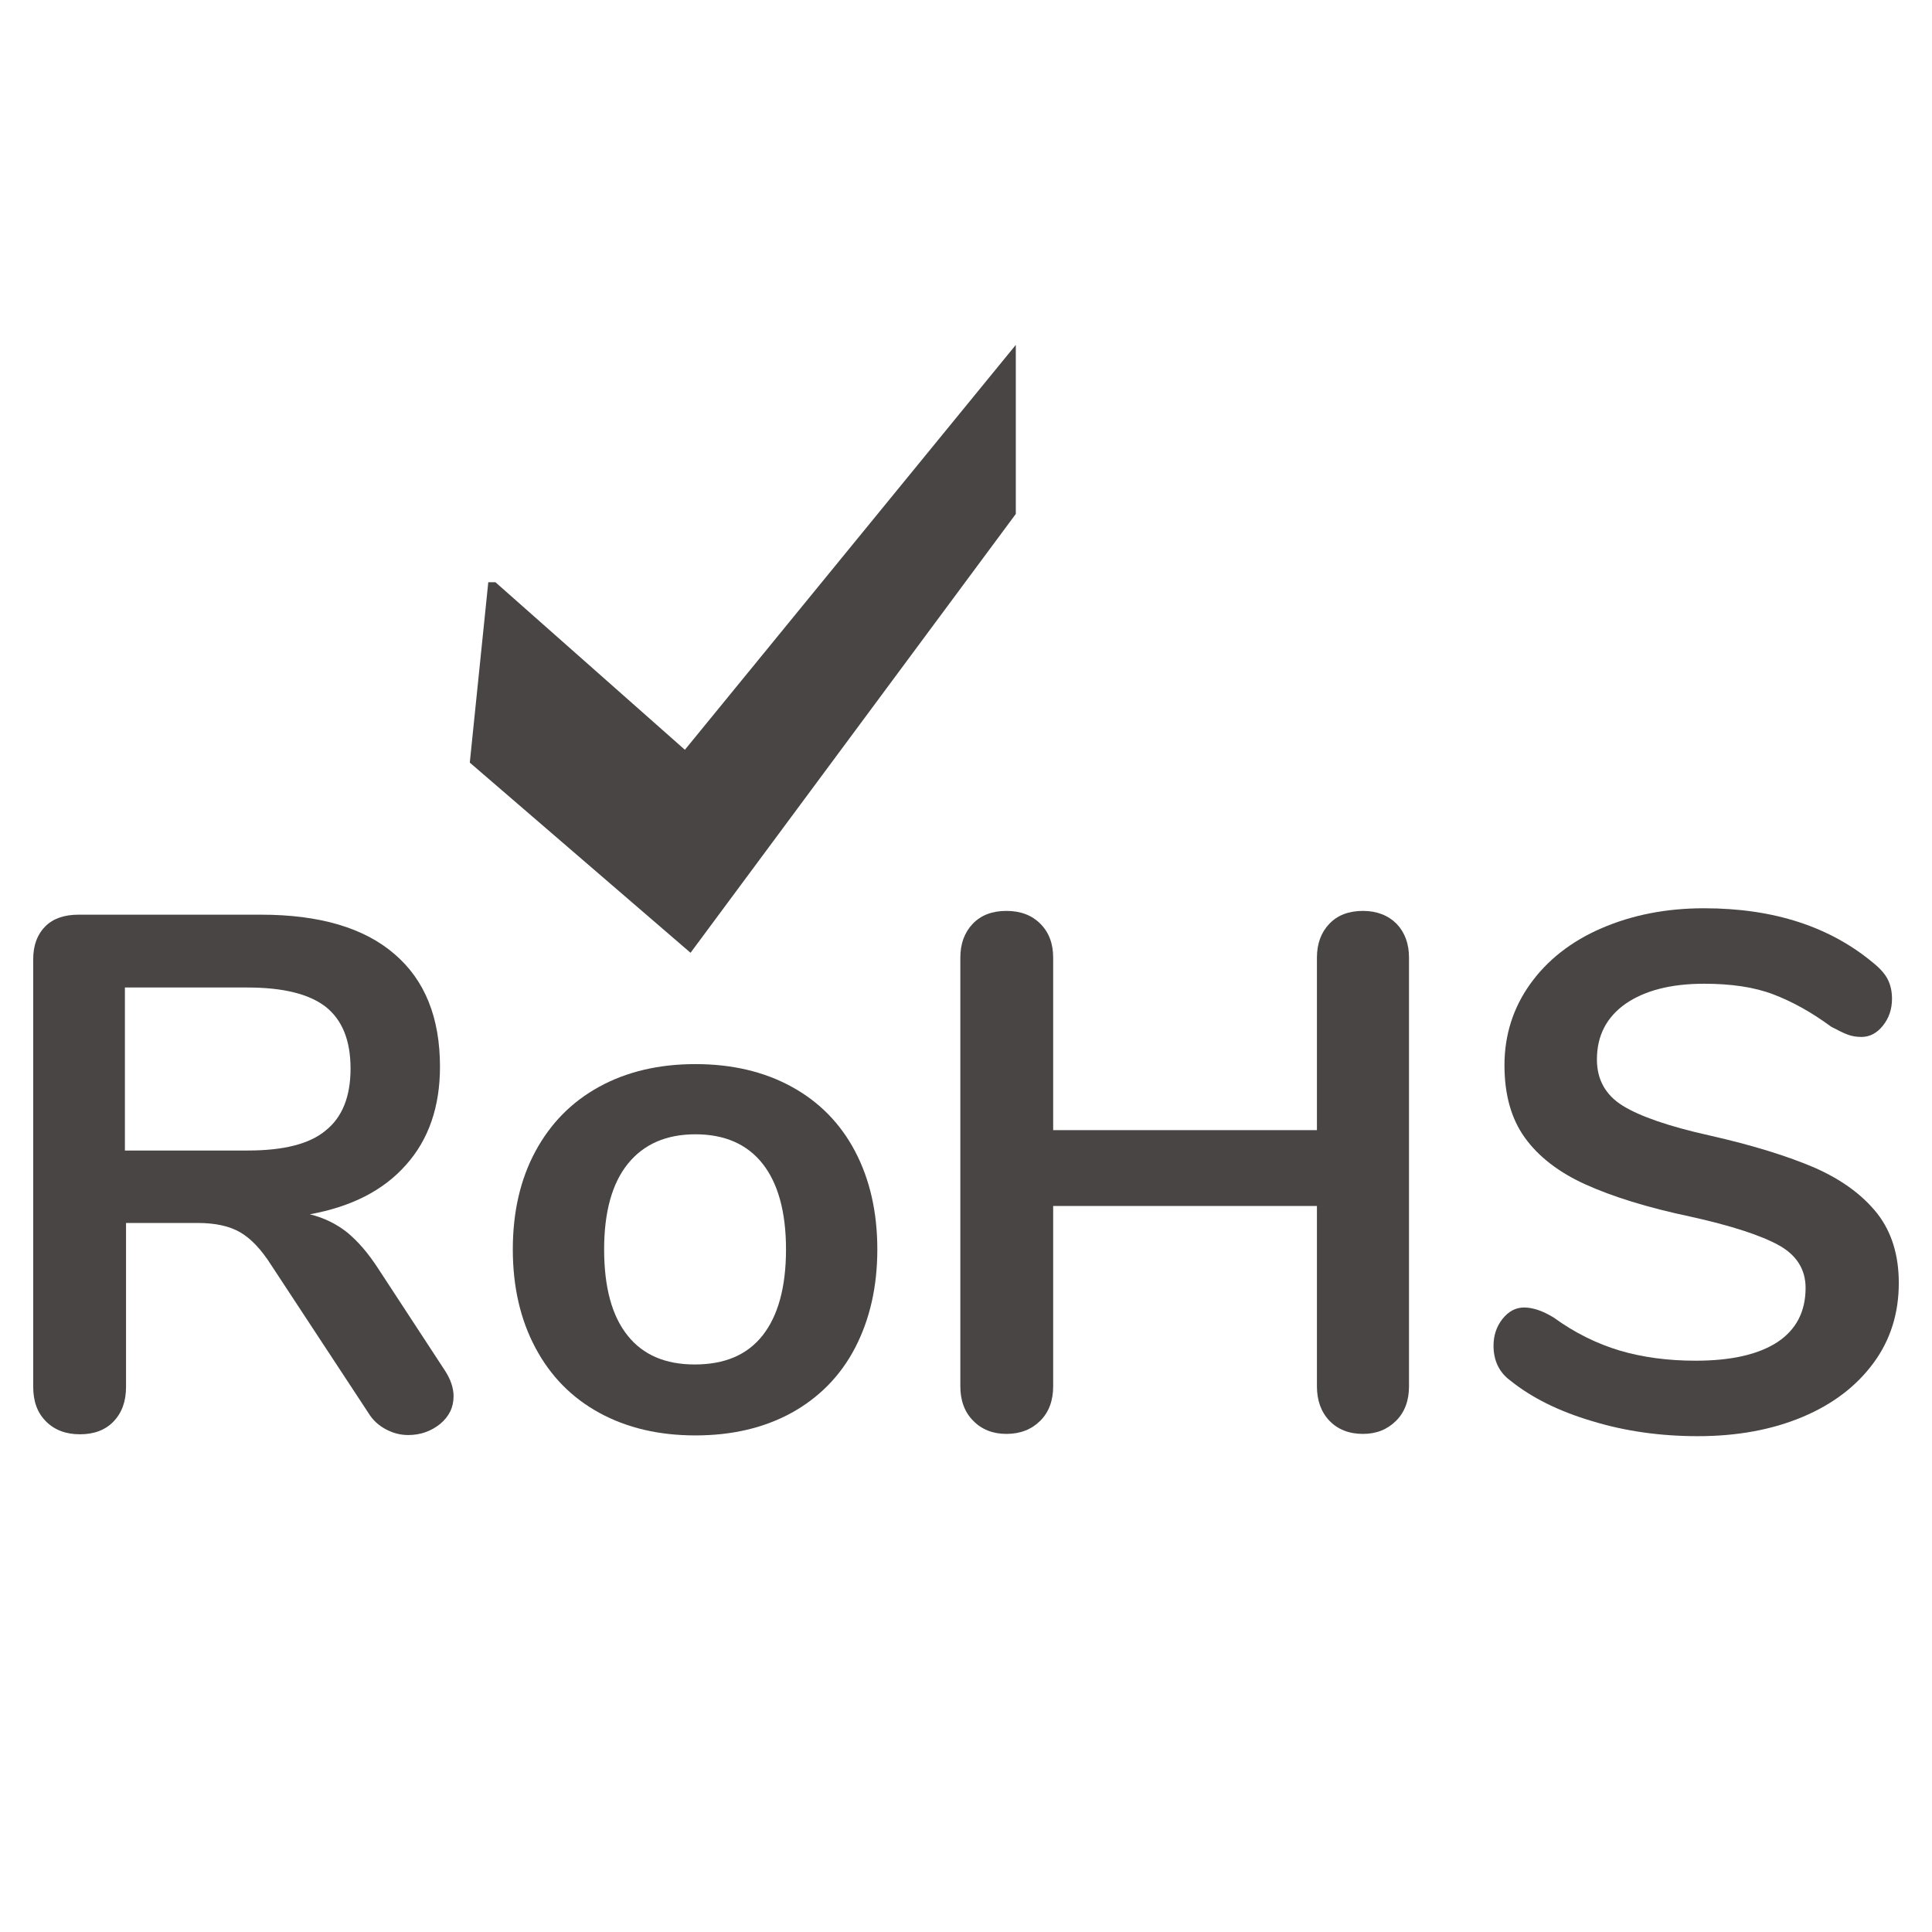
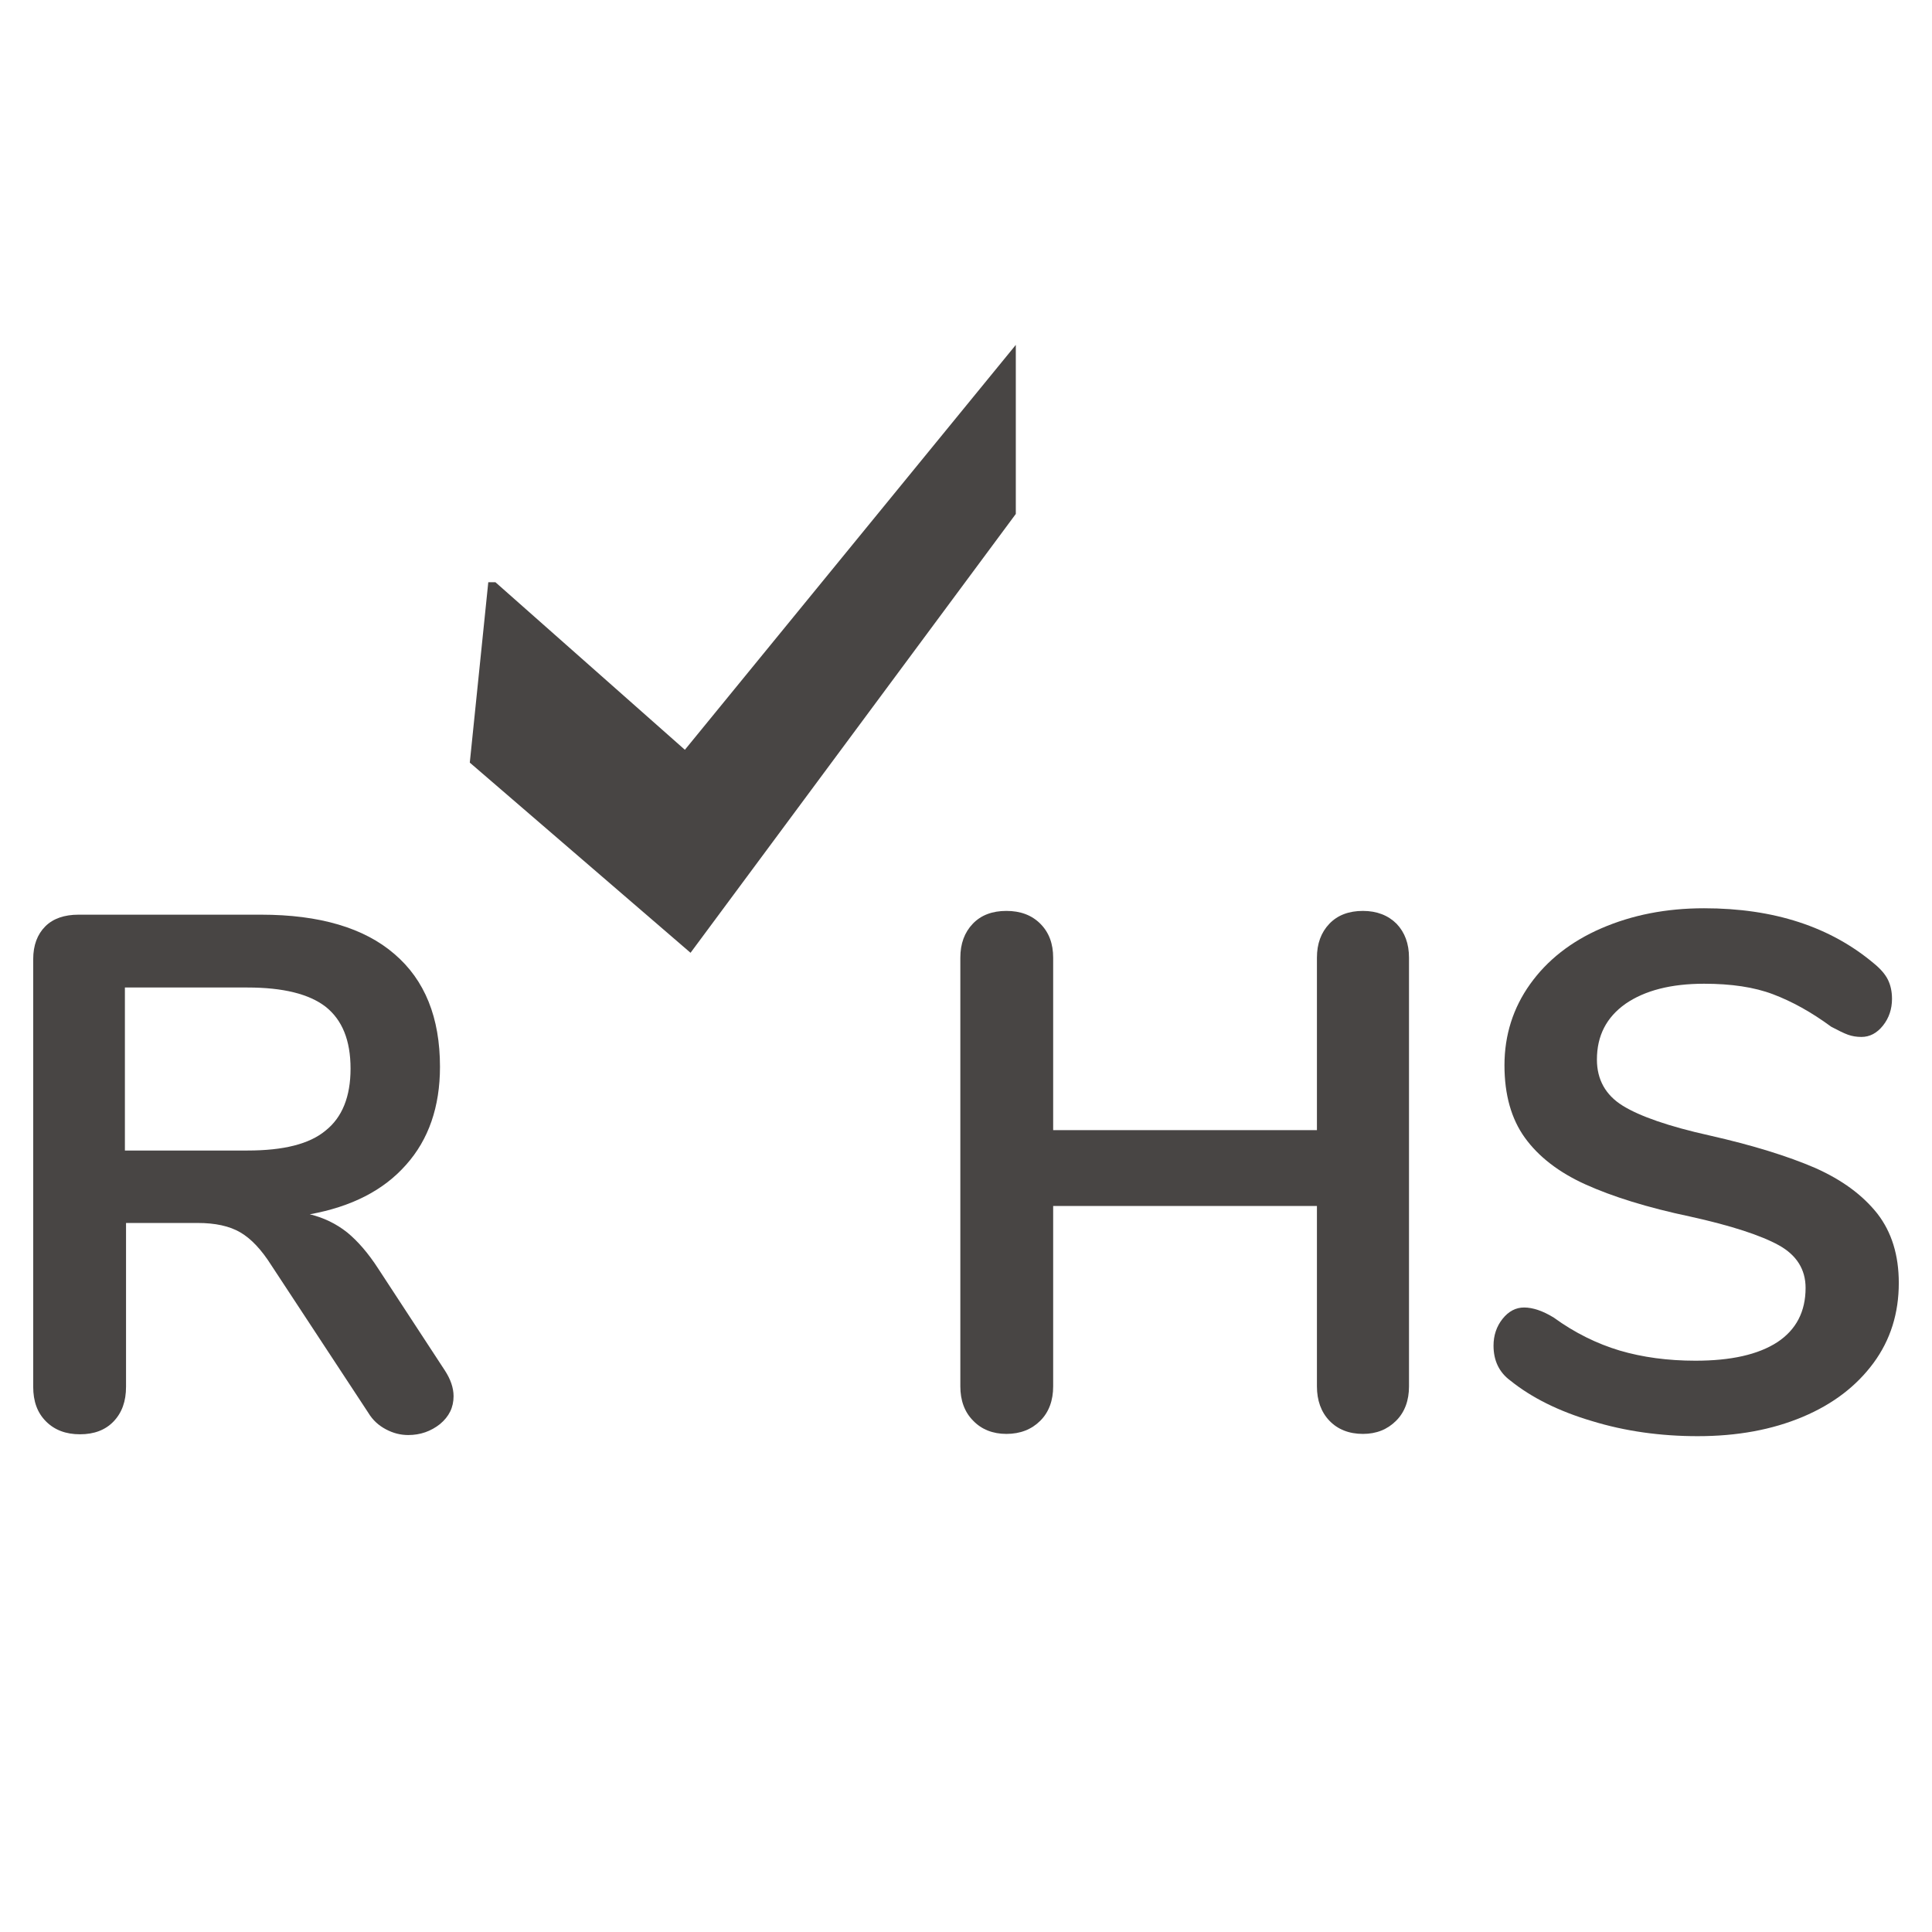
<svg xmlns="http://www.w3.org/2000/svg" version="1.1" id="Capa_1" x="0px" y="0px" viewBox="0 0 512 512" style="enable-background:new 0 0 512 512;" xml:space="preserve">
  <style type="text/css">
	.st0{fill-rule:evenodd;clip-rule:evenodd;fill:#484544;}
	.st1{fill:#484544;}
</style>
  <g>
    <path class="st0" d="M269.2,91.4l-87.7,107.3l-50.2-44.4l-1.9,0l-4.9,47.8l58.5,50.4l86.2-116.3V91.4z" />
    <g>
      <g>
        <path class="st1" d="M120.2,370c0,3-1.2,5.4-3.6,7.4c-2.4,1.9-5.2,2.9-8.4,2.9c-2.1,0-4-0.5-5.9-1.5c-1.9-1-3.5-2.4-4.7-4.4     l-25.7-39.1c-2.6-4.1-5.3-7-8.2-8.7c-2.9-1.7-6.7-2.5-11.3-2.5h-19v43.4c0,3.9-1.1,6.9-3.3,9.2c-2.2,2.3-5.2,3.4-8.9,3.4     c-3.7,0-6.7-1.1-9-3.4c-2.3-2.3-3.4-5.3-3.4-9.2V254.2c0-3.7,1.1-6.6,3.2-8.7c2.1-2.1,5.1-3.1,8.8-3.1h48.4     c15.5,0,27.3,3.5,35.3,10.4c8.1,6.9,12.1,16.9,12.1,29.9c0,10.6-3,19.3-9,26c-6,6.8-14.5,11.1-25.5,13.1c3.7,0.9,7,2.5,9.9,4.8     c2.8,2.3,5.6,5.5,8.3,9.7l17.6,26.9C119.4,365.5,120.2,367.8,120.2,370z M86.3,299.6c4.4-3.5,6.6-9,6.6-16.4     c0-7.5-2.2-12.9-6.6-16.4c-4.4-3.4-11.3-5.1-20.7-5.1H33.1v43.2h32.5C75.1,304.9,82,303.2,86.3,299.6z" />
-         <path class="st1" d="M158.8,374.4c-7.3-4-12.9-9.7-16.9-17.2c-4-7.5-6-16.2-6-26.1c0-9.9,2-18.6,6-26c4-7.4,9.6-13.1,16.9-17.1     c7.3-4,15.8-6,25.5-6c9.7,0,18.2,2,25.5,6c7.3,4,12.9,9.7,16.8,17.1c3.9,7.4,5.9,16.1,5.9,26c0,9.9-2,18.6-5.9,26.1     c-3.9,7.5-9.6,13.2-16.8,17.2c-7.3,4-15.8,6-25.5,6C174.6,380.4,166.1,378.4,158.8,374.4z M202.1,353.9     c4.1-5.2,6.2-12.8,6.2-22.8c0-9.9-2.1-17.5-6.2-22.7c-4.1-5.2-10.1-7.8-17.8-7.8c-7.7,0-13.7,2.6-17.9,7.8     c-4.2,5.2-6.3,12.8-6.3,22.7c0,10.1,2.1,17.7,6.2,22.8c4.1,5.2,10.1,7.7,17.8,7.7C192,361.6,198,359.1,202.1,353.9z" />
-         <path class="st1" d="M370.1,244.8c2.2,2.3,3.3,5.3,3.3,9v113.6c0,3.7-1.1,6.8-3.4,9.1c-2.3,2.3-5.2,3.5-8.8,3.5     c-3.7,0-6.7-1.2-8.9-3.5c-2.2-2.3-3.3-5.4-3.3-9.1v-47.8h-69.9v47.8c0,3.7-1.1,6.8-3.4,9.1c-2.3,2.3-5.3,3.5-9,3.5     c-3.6,0-6.6-1.2-8.8-3.5c-2.3-2.3-3.4-5.4-3.4-9.1V253.8c0-3.7,1.1-6.7,3.3-9c2.2-2.3,5.2-3.4,8.9-3.4c3.7,0,6.7,1.1,9,3.4     c2.3,2.3,3.4,5.3,3.4,9v45.7H349v-45.7c0-3.7,1.1-6.7,3.3-9c2.2-2.3,5.2-3.4,8.9-3.4C364.9,241.4,367.9,242.6,370.1,244.8z" />
+         <path class="st1" d="M370.1,244.8c2.2,2.3,3.3,5.3,3.3,9v113.6c0,3.7-1.1,6.8-3.4,9.1c-2.3,2.3-5.2,3.5-8.8,3.5     c-3.7,0-6.7-1.2-8.9-3.5c-2.2-2.3-3.3-5.4-3.3-9.1v-47.8h-69.9v47.8c0,3.7-1.1,6.8-3.4,9.1c-2.3,2.3-5.3,3.5-9,3.5     c-3.6,0-6.6-1.2-8.8-3.5c-2.3-2.3-3.4-5.4-3.4-9.1V253.8c0-3.7,1.1-6.7,3.3-9c2.2-2.3,5.2-3.4,8.9-3.4c3.7,0,6.7,1.1,9,3.4     c2.3,2.3,3.4,5.3,3.4,9v45.7H349v-45.7c0-3.7,1.1-6.7,3.3-9c2.2-2.3,5.2-3.4,8.9-3.4C364.9,241.4,367.9,242.6,370.1,244.8" />
        <path class="st1" d="M421.9,376.6c-8.8-2.6-16-6.2-21.6-10.7c-3-2.2-4.5-5.3-4.5-9.3c0-2.7,0.8-5.1,2.4-7.1c1.6-2,3.5-3,5.7-3     c2.3,0,5,0.9,7.9,2.7c5.5,4,11.4,6.9,17.4,8.7c6.1,1.8,12.8,2.7,20.1,2.7c9.4,0,16.6-1.6,21.7-4.9c5-3.3,7.5-8.1,7.5-14.4     c0-4.9-2.4-8.7-7.1-11.3c-4.7-2.6-12.6-5.2-23.5-7.6c-11.4-2.4-20.6-5.3-27.7-8.5c-7.1-3.2-12.5-7.4-16.1-12.4     c-3.6-5-5.4-11.4-5.4-19.2c0-8,2.3-15.2,6.8-21.5c4.5-6.3,10.8-11.3,18.9-14.8c8.1-3.5,17.1-5.3,27.2-5.3     c18.5,0,33.5,4.9,45.1,14.7c1.7,1.4,2.9,2.8,3.6,4.2c0.7,1.4,1.1,3.1,1.1,5.1c0,2.7-0.8,5.1-2.4,7.1c-1.6,2-3.5,3-5.7,3     c-1.3,0-2.5-0.2-3.6-0.6c-1.1-0.4-2.5-1.1-4.4-2.1c-5.3-3.9-10.4-6.7-15.4-8.6c-5-1.9-11.1-2.8-18.3-2.8     c-8.8,0-15.7,1.8-20.8,5.3c-5.1,3.6-7.6,8.5-7.6,14.8c0,5.3,2.3,9.4,6.8,12.2c4.5,2.8,12.2,5.5,23,7.9c11.5,2.6,20.8,5.5,28,8.6     c7.2,3.2,12.6,7.2,16.5,12.1c3.8,4.9,5.7,11,5.7,18.4c0,8-2.2,15.1-6.7,21.2c-4.5,6.1-10.7,10.9-18.8,14.3     c-8.1,3.4-17.3,5.1-27.8,5.1C440.1,380.6,430.7,379.3,421.9,376.6z" />
      </g>
    </g>
  </g>
</svg>